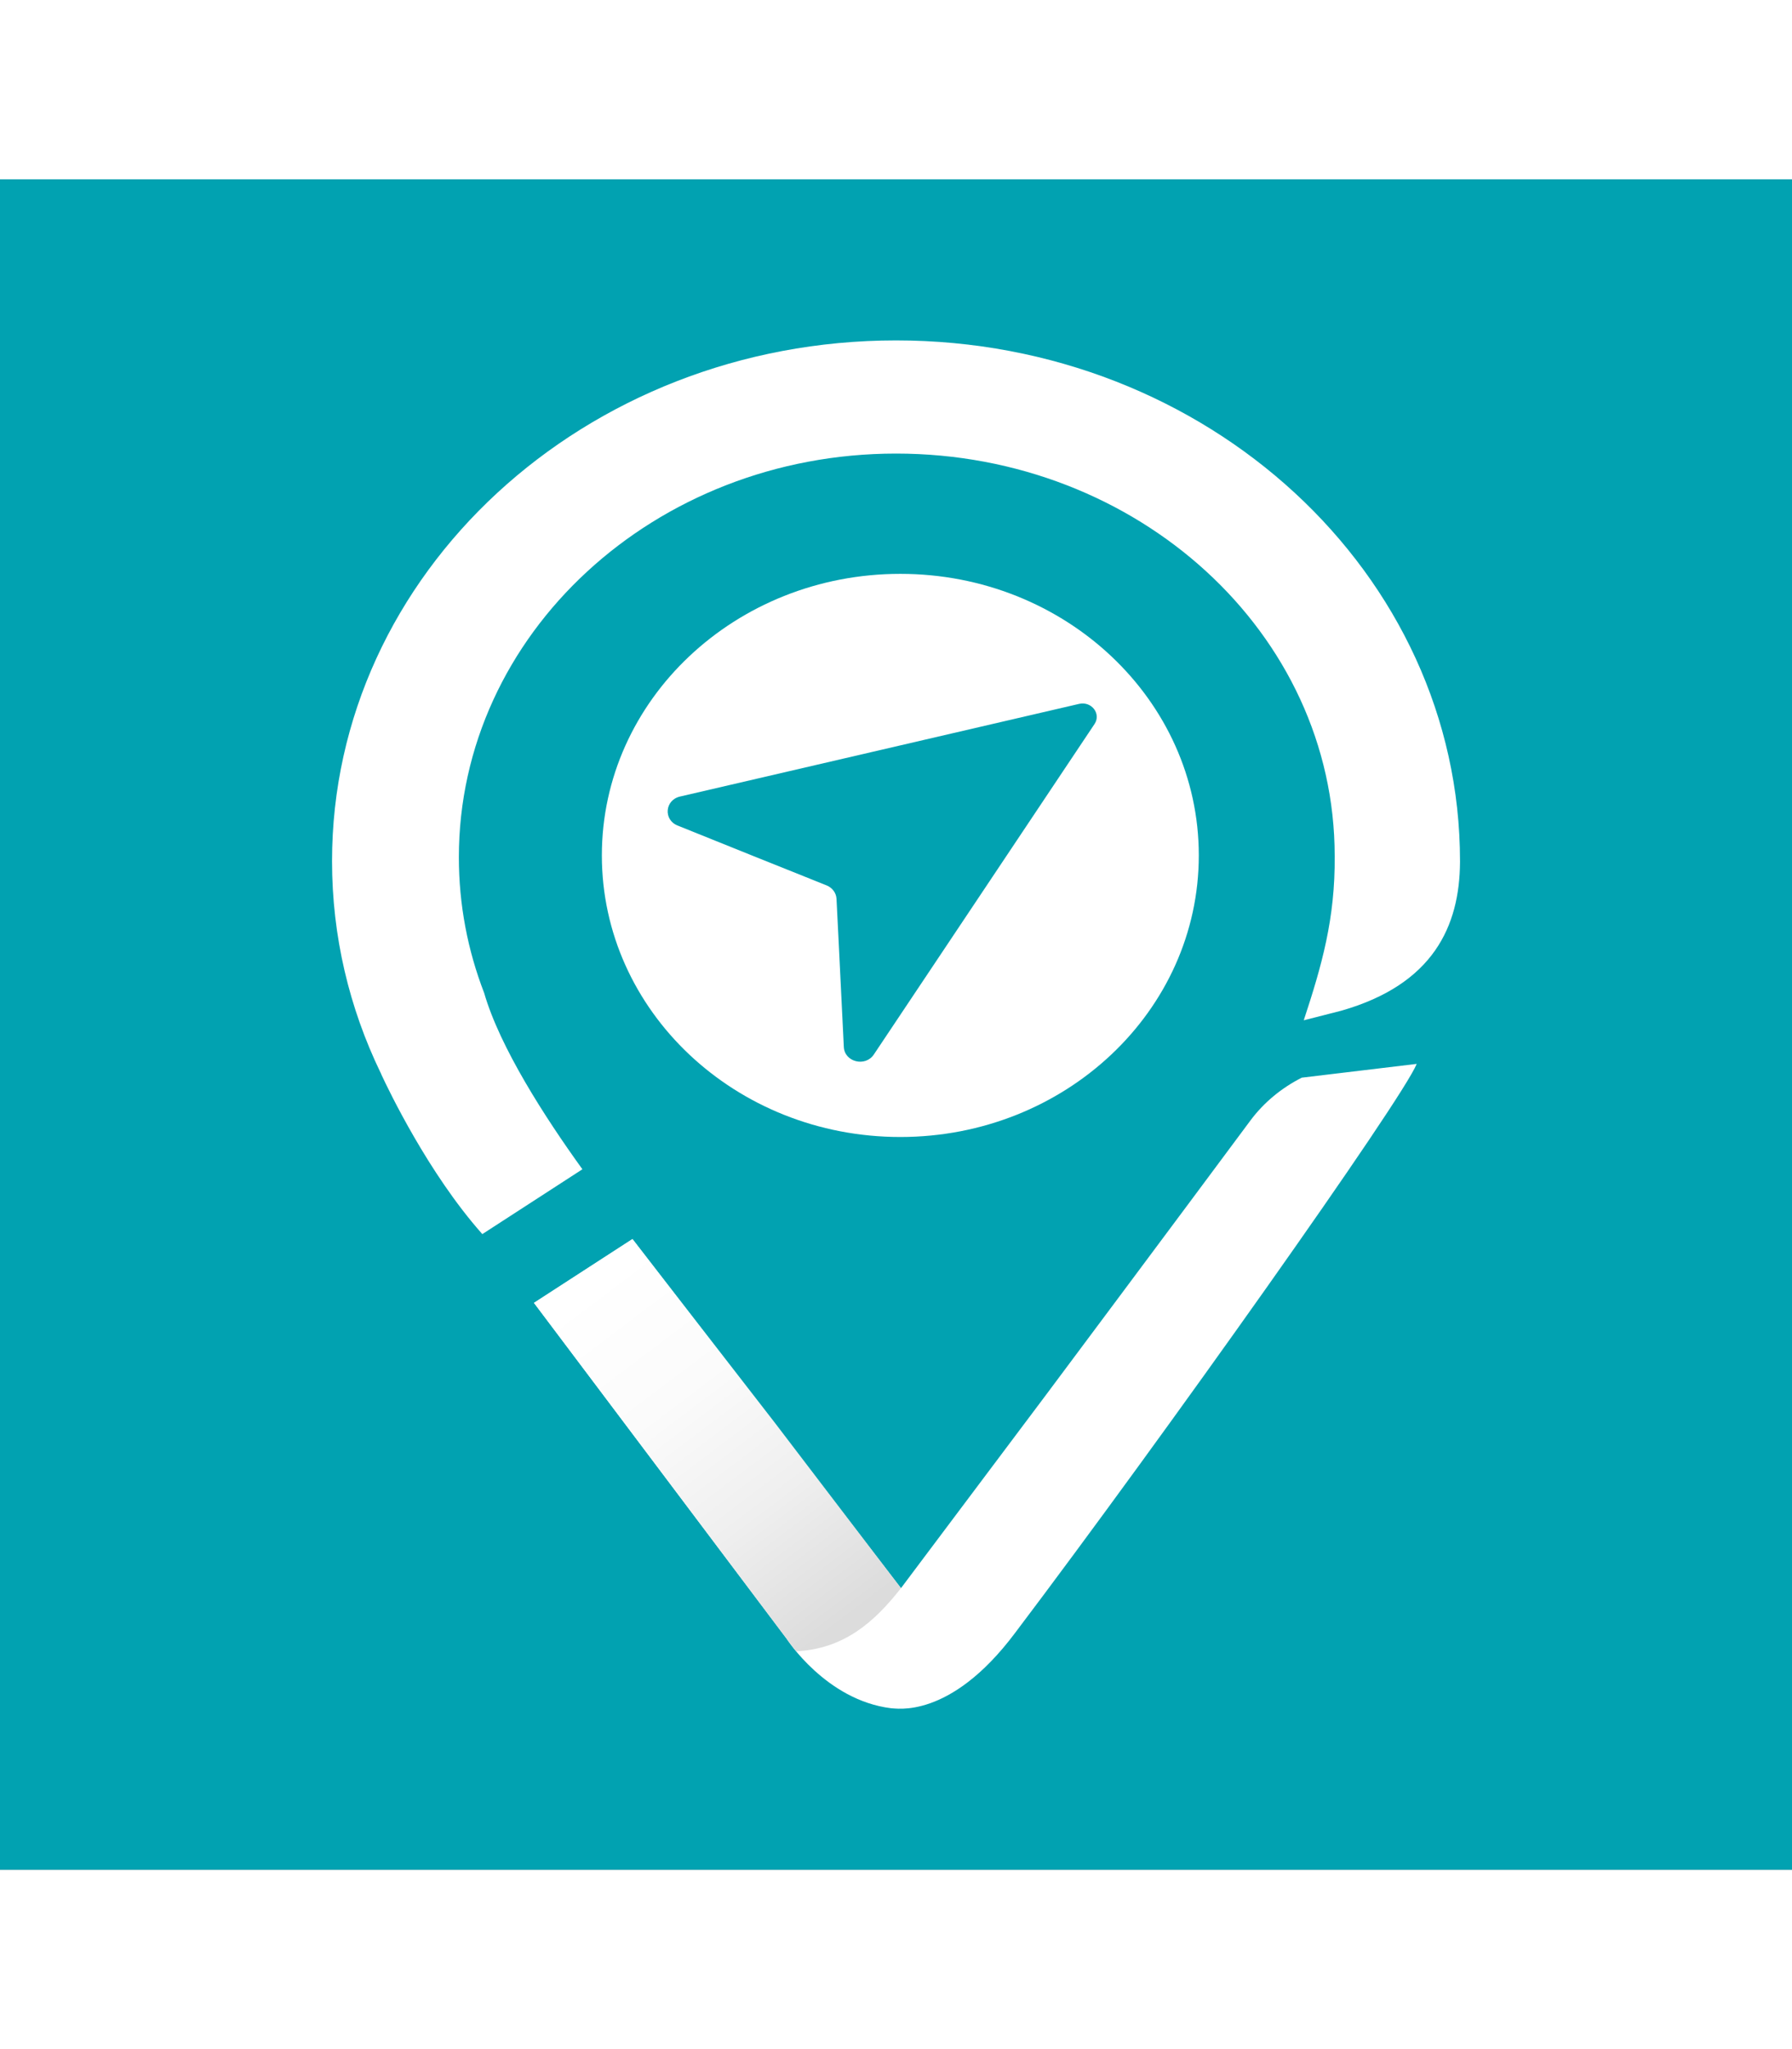
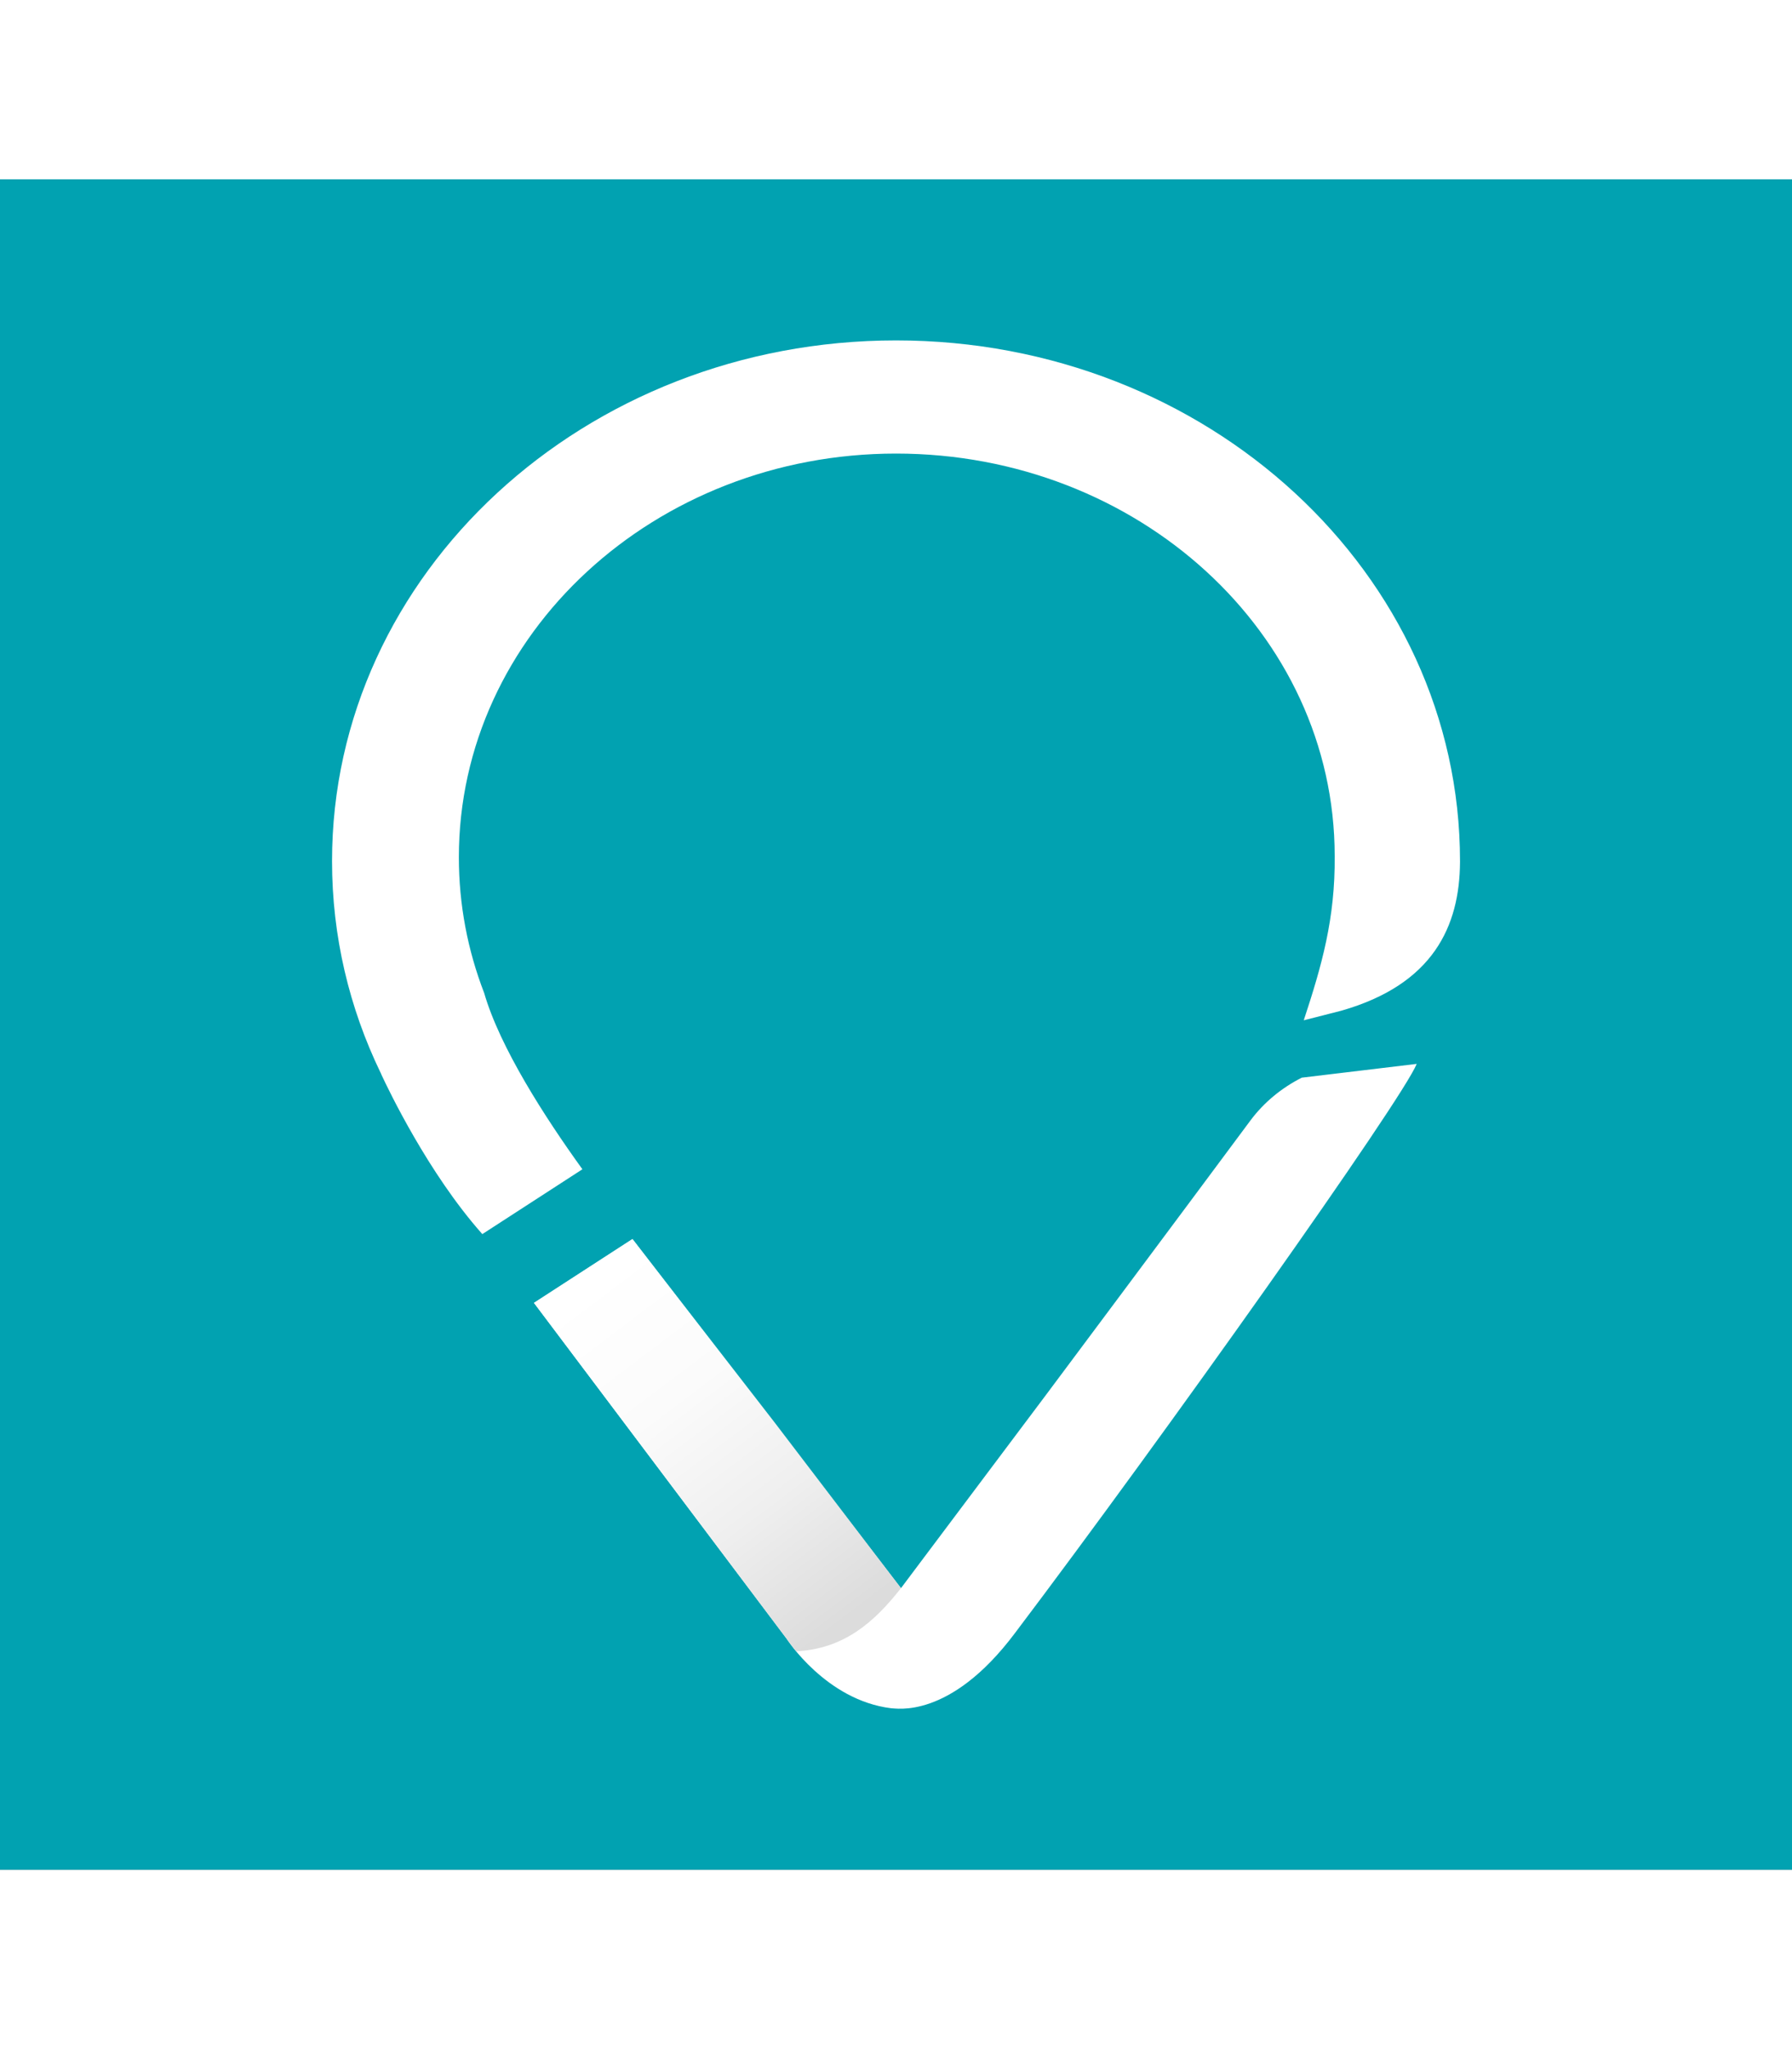
<svg xmlns="http://www.w3.org/2000/svg" width="35" height="40" viewBox="0 0 35 33" fill="none">
  <rect x="0" y="0" width="35" height="33" fill="#333333" stroke="none" />
  <g clip-path="url(#clip0_44_2)">
    <rect width="35" height="33" fill="white" />
    <path d="M35 0H0V33H35V0Z" fill="#01A2B1" />
-     <path d="M17.584 7.702C14.365 7.702 11.755 10.162 11.755 13.198C11.755 16.234 14.365 18.695 17.584 18.695C20.803 18.695 23.414 16.234 23.414 13.198C23.414 10.162 20.803 7.702 17.584 7.702ZM21.378 10.633L17.067 17.085C16.901 17.333 16.496 17.232 16.481 16.939L16.38 14.883L16.338 14.046C16.332 13.931 16.258 13.83 16.145 13.784L14.648 13.184L13.234 12.615C12.953 12.502 12.986 12.117 13.282 12.049L21.077 10.24C21.32 10.185 21.51 10.434 21.378 10.633Z" fill="white" />
    <path d="M17.501 3.145C11.417 3.145 6.485 7.696 6.485 13.31C6.485 14.78 6.823 16.177 7.432 17.438C7.432 17.44 7.433 17.44 7.434 17.441C7.435 17.443 7.436 17.446 7.438 17.449C7.441 17.457 7.447 17.469 7.453 17.485C7.589 17.778 8.365 19.4 9.41 20.579L9.42 20.591L11.375 19.325C10.639 18.305 9.763 16.944 9.456 15.883C9.136 15.055 8.962 14.163 8.962 13.235C8.962 8.882 12.784 5.354 17.501 5.354C22.218 5.354 26.068 8.856 26.068 13.209C26.08 14.432 25.815 15.352 25.464 16.417L26.2 16.229C27.993 15.716 28.507 14.581 28.516 13.332V13.31C28.516 7.696 23.584 3.145 17.501 3.145ZM17.501 3.145C11.417 3.145 6.485 7.696 6.485 13.31C6.485 14.78 6.823 16.177 7.432 17.438C7.432 17.44 7.433 17.44 7.434 17.441C7.435 17.443 7.436 17.446 7.438 17.449C7.441 17.457 7.447 17.469 7.453 17.485C7.589 17.778 8.365 19.4 9.41 20.579L9.42 20.591L11.375 19.325C10.639 18.305 9.763 16.944 9.456 15.883C9.136 15.055 8.962 14.163 8.962 13.235C8.962 8.882 12.784 5.354 17.501 5.354C22.218 5.354 26.068 8.856 26.068 13.209C26.08 14.432 25.815 15.352 25.464 16.417L26.2 16.229C27.993 15.716 28.507 14.581 28.516 13.332V13.31C28.516 7.696 23.584 3.145 17.501 3.145ZM25.425 17.537C25.03 17.737 24.683 18.022 24.42 18.376C23.095 20.161 20.424 23.737 20.424 23.737L17.597 27.502L14.72 23.762L12.353 20.687L10.429 21.933L15.361 28.486C15.361 28.486 16.13 29.689 17.403 29.846C17.481 29.842 18.548 30.084 19.828 28.373C22.75 24.507 27.387 17.971 27.67 17.268L25.425 17.537ZM25.425 17.537C25.03 17.737 24.683 18.022 24.42 18.376C23.095 20.161 20.424 23.737 20.424 23.737L17.597 27.502L14.72 23.762L12.353 20.687L10.429 21.933L15.361 28.486C15.361 28.486 16.13 29.689 17.403 29.846C17.481 29.842 18.548 30.084 19.828 28.373C22.75 24.507 27.387 17.971 27.67 17.268L25.425 17.537ZM25.425 17.537C25.03 17.737 24.683 18.022 24.42 18.376C23.095 20.161 20.424 23.737 20.424 23.737L17.597 27.502L14.72 23.762L12.353 20.687L10.429 21.933L15.361 28.486C15.361 28.486 16.13 29.689 17.403 29.846C17.481 29.842 18.548 30.084 19.828 28.373C22.75 24.507 27.387 17.971 27.67 17.268L25.425 17.537ZM25.425 17.537C25.03 17.737 24.683 18.022 24.42 18.376C23.095 20.161 20.424 23.737 20.424 23.737L17.597 27.502L14.72 23.762L12.353 20.687L10.429 21.933L15.361 28.486C15.361 28.486 16.13 29.689 17.403 29.846C17.481 29.842 18.548 30.084 19.828 28.373C22.75 24.507 27.387 17.971 27.67 17.268L25.425 17.537ZM19.828 28.373C22.75 24.507 27.387 17.971 27.67 17.268L19.828 28.373Z" fill="white" />
    <path d="M17.597 27.502C17.073 28.169 16.484 28.687 15.549 28.735L10.429 21.933L12.353 20.687L15.128 24.266L17.597 27.502Z" fill="url(#paint0_linear_44_2)" />
  </g>
  <defs>
    <linearGradient id="paint0_linear_44_2" x1="11.371" y1="21.673" x2="16.339" y2="28.254" gradientUnits="userSpaceOnUse">
      <stop stop-color="white" />
      <stop offset="0.34" stop-color="#FBFBFB" />
      <stop offset="0.67" stop-color="#EFEFEF" />
      <stop offset="1" stop-color="#DCDCDC" />
    </linearGradient>
    <clipPath id="clip0_44_2">
      <rect width="35" height="33" fill="white" />
    </clipPath>
  </defs>
</svg>